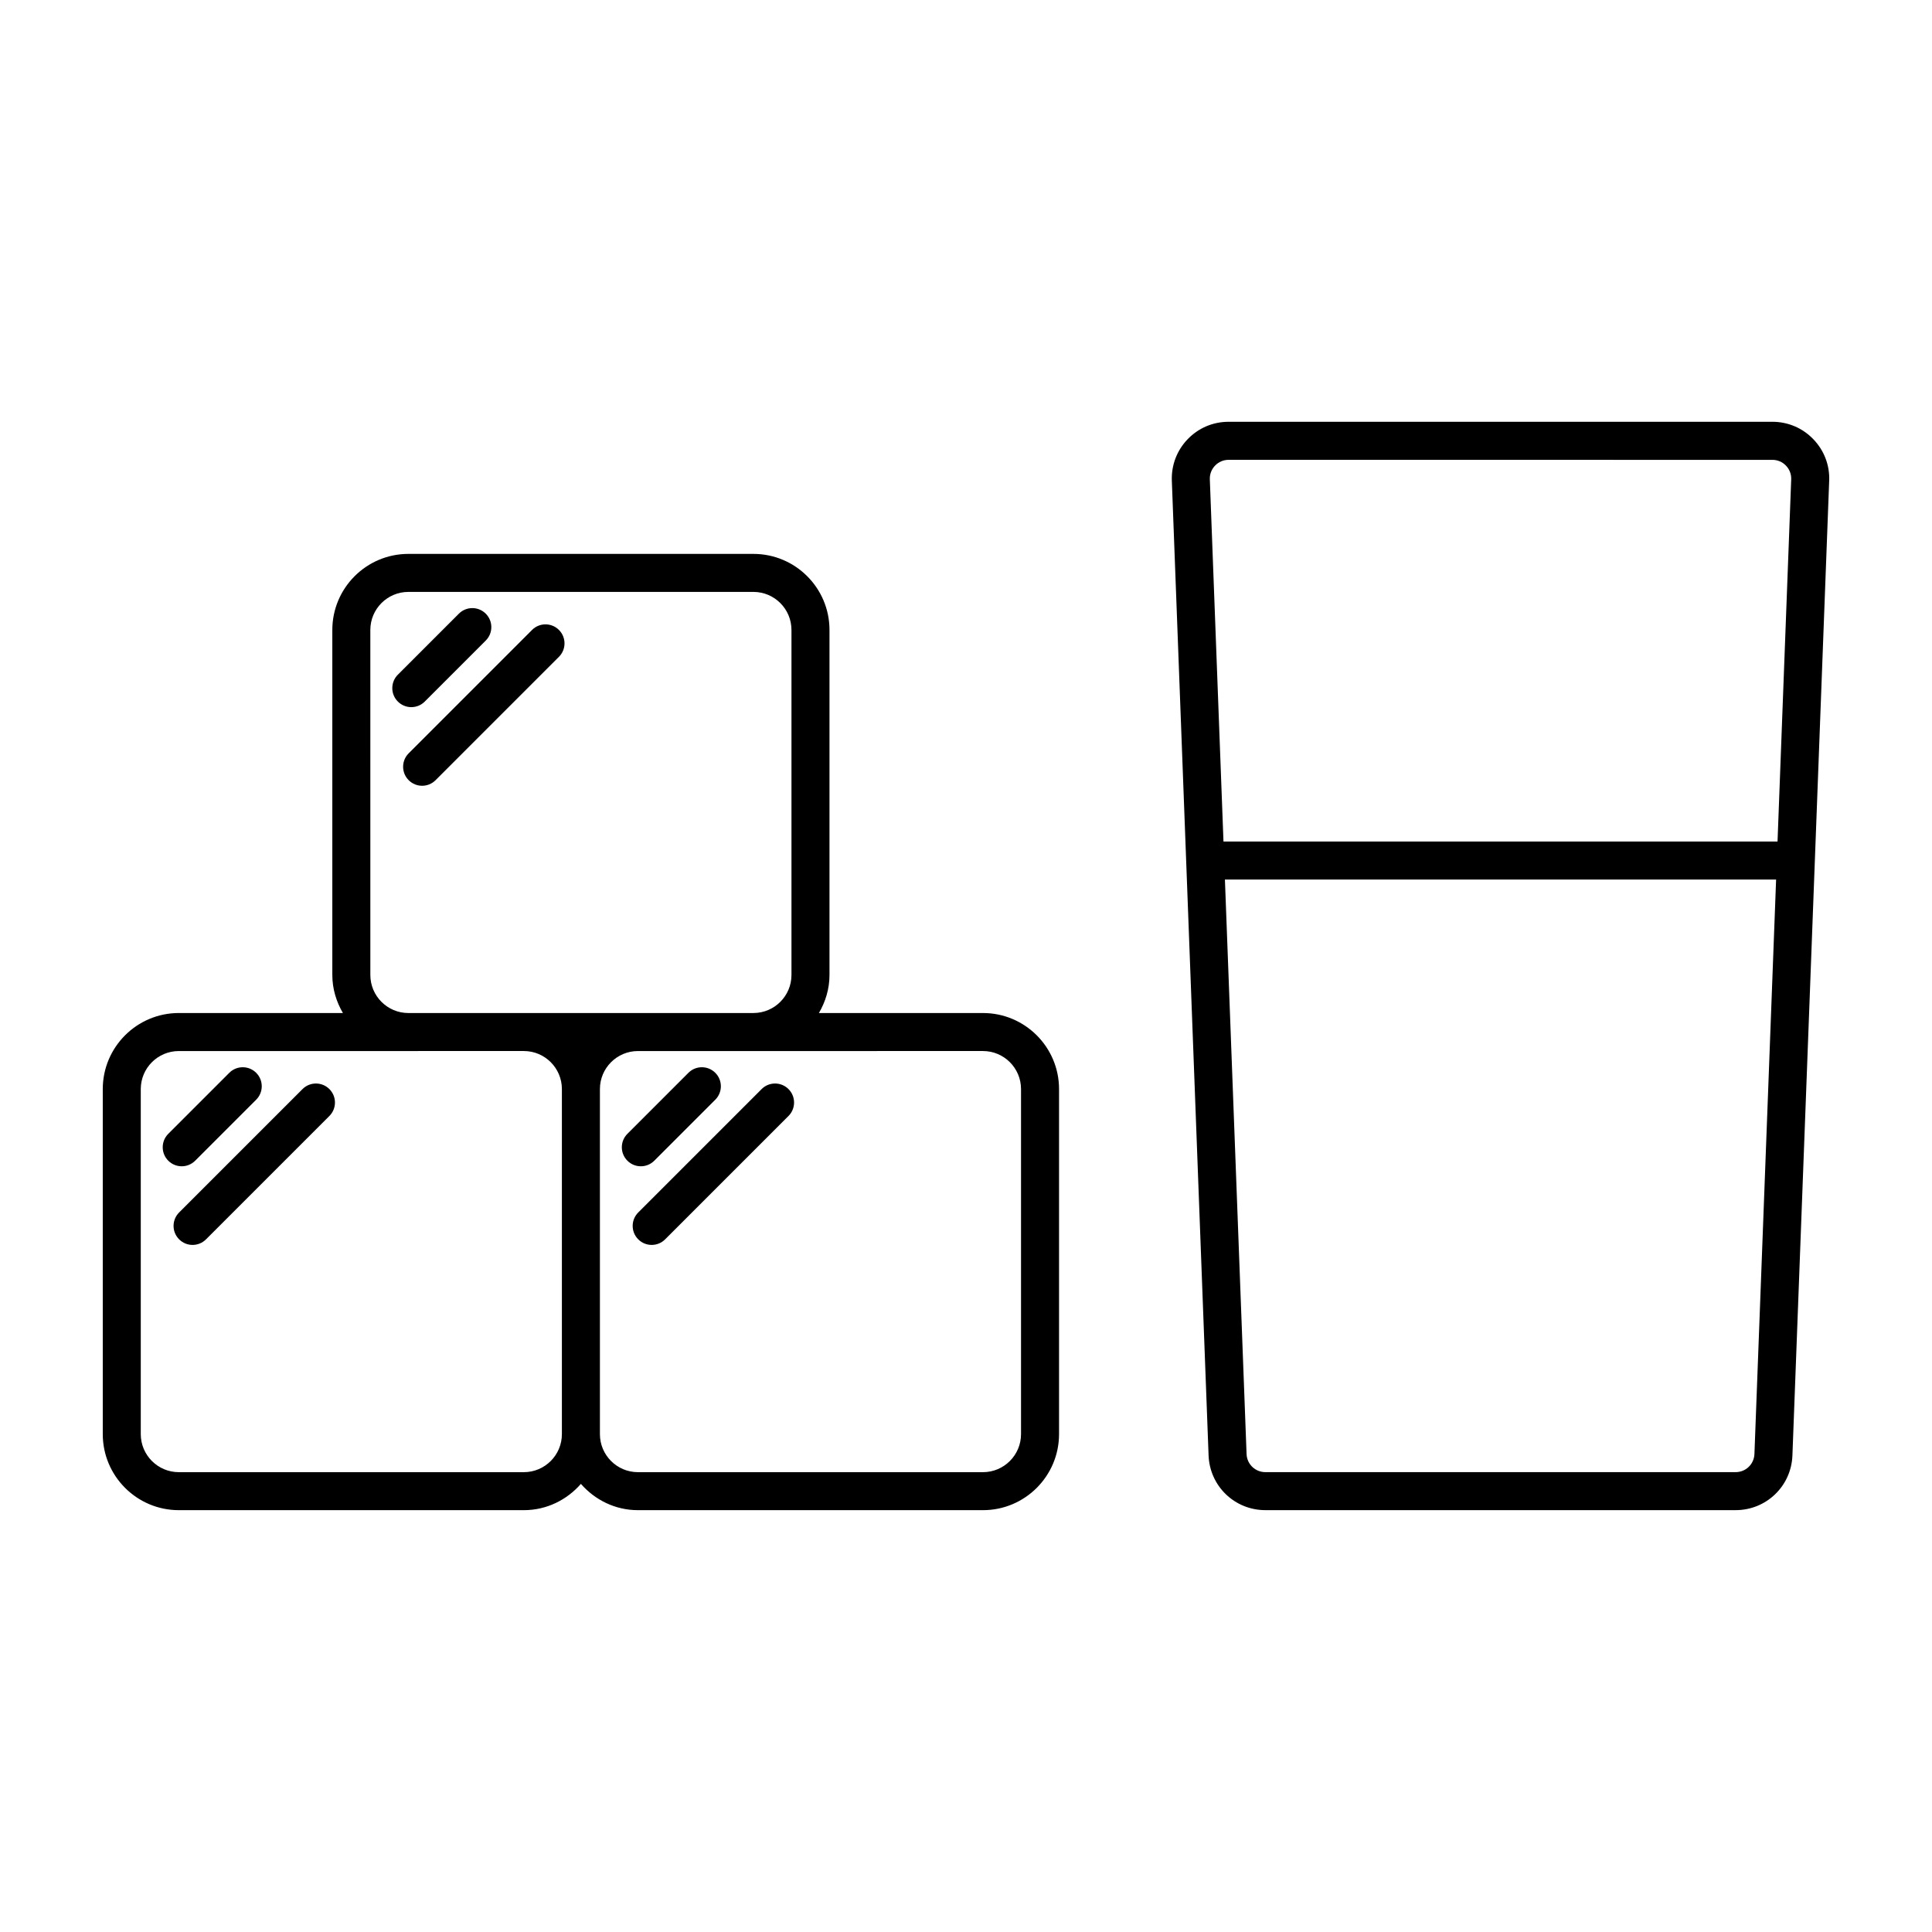
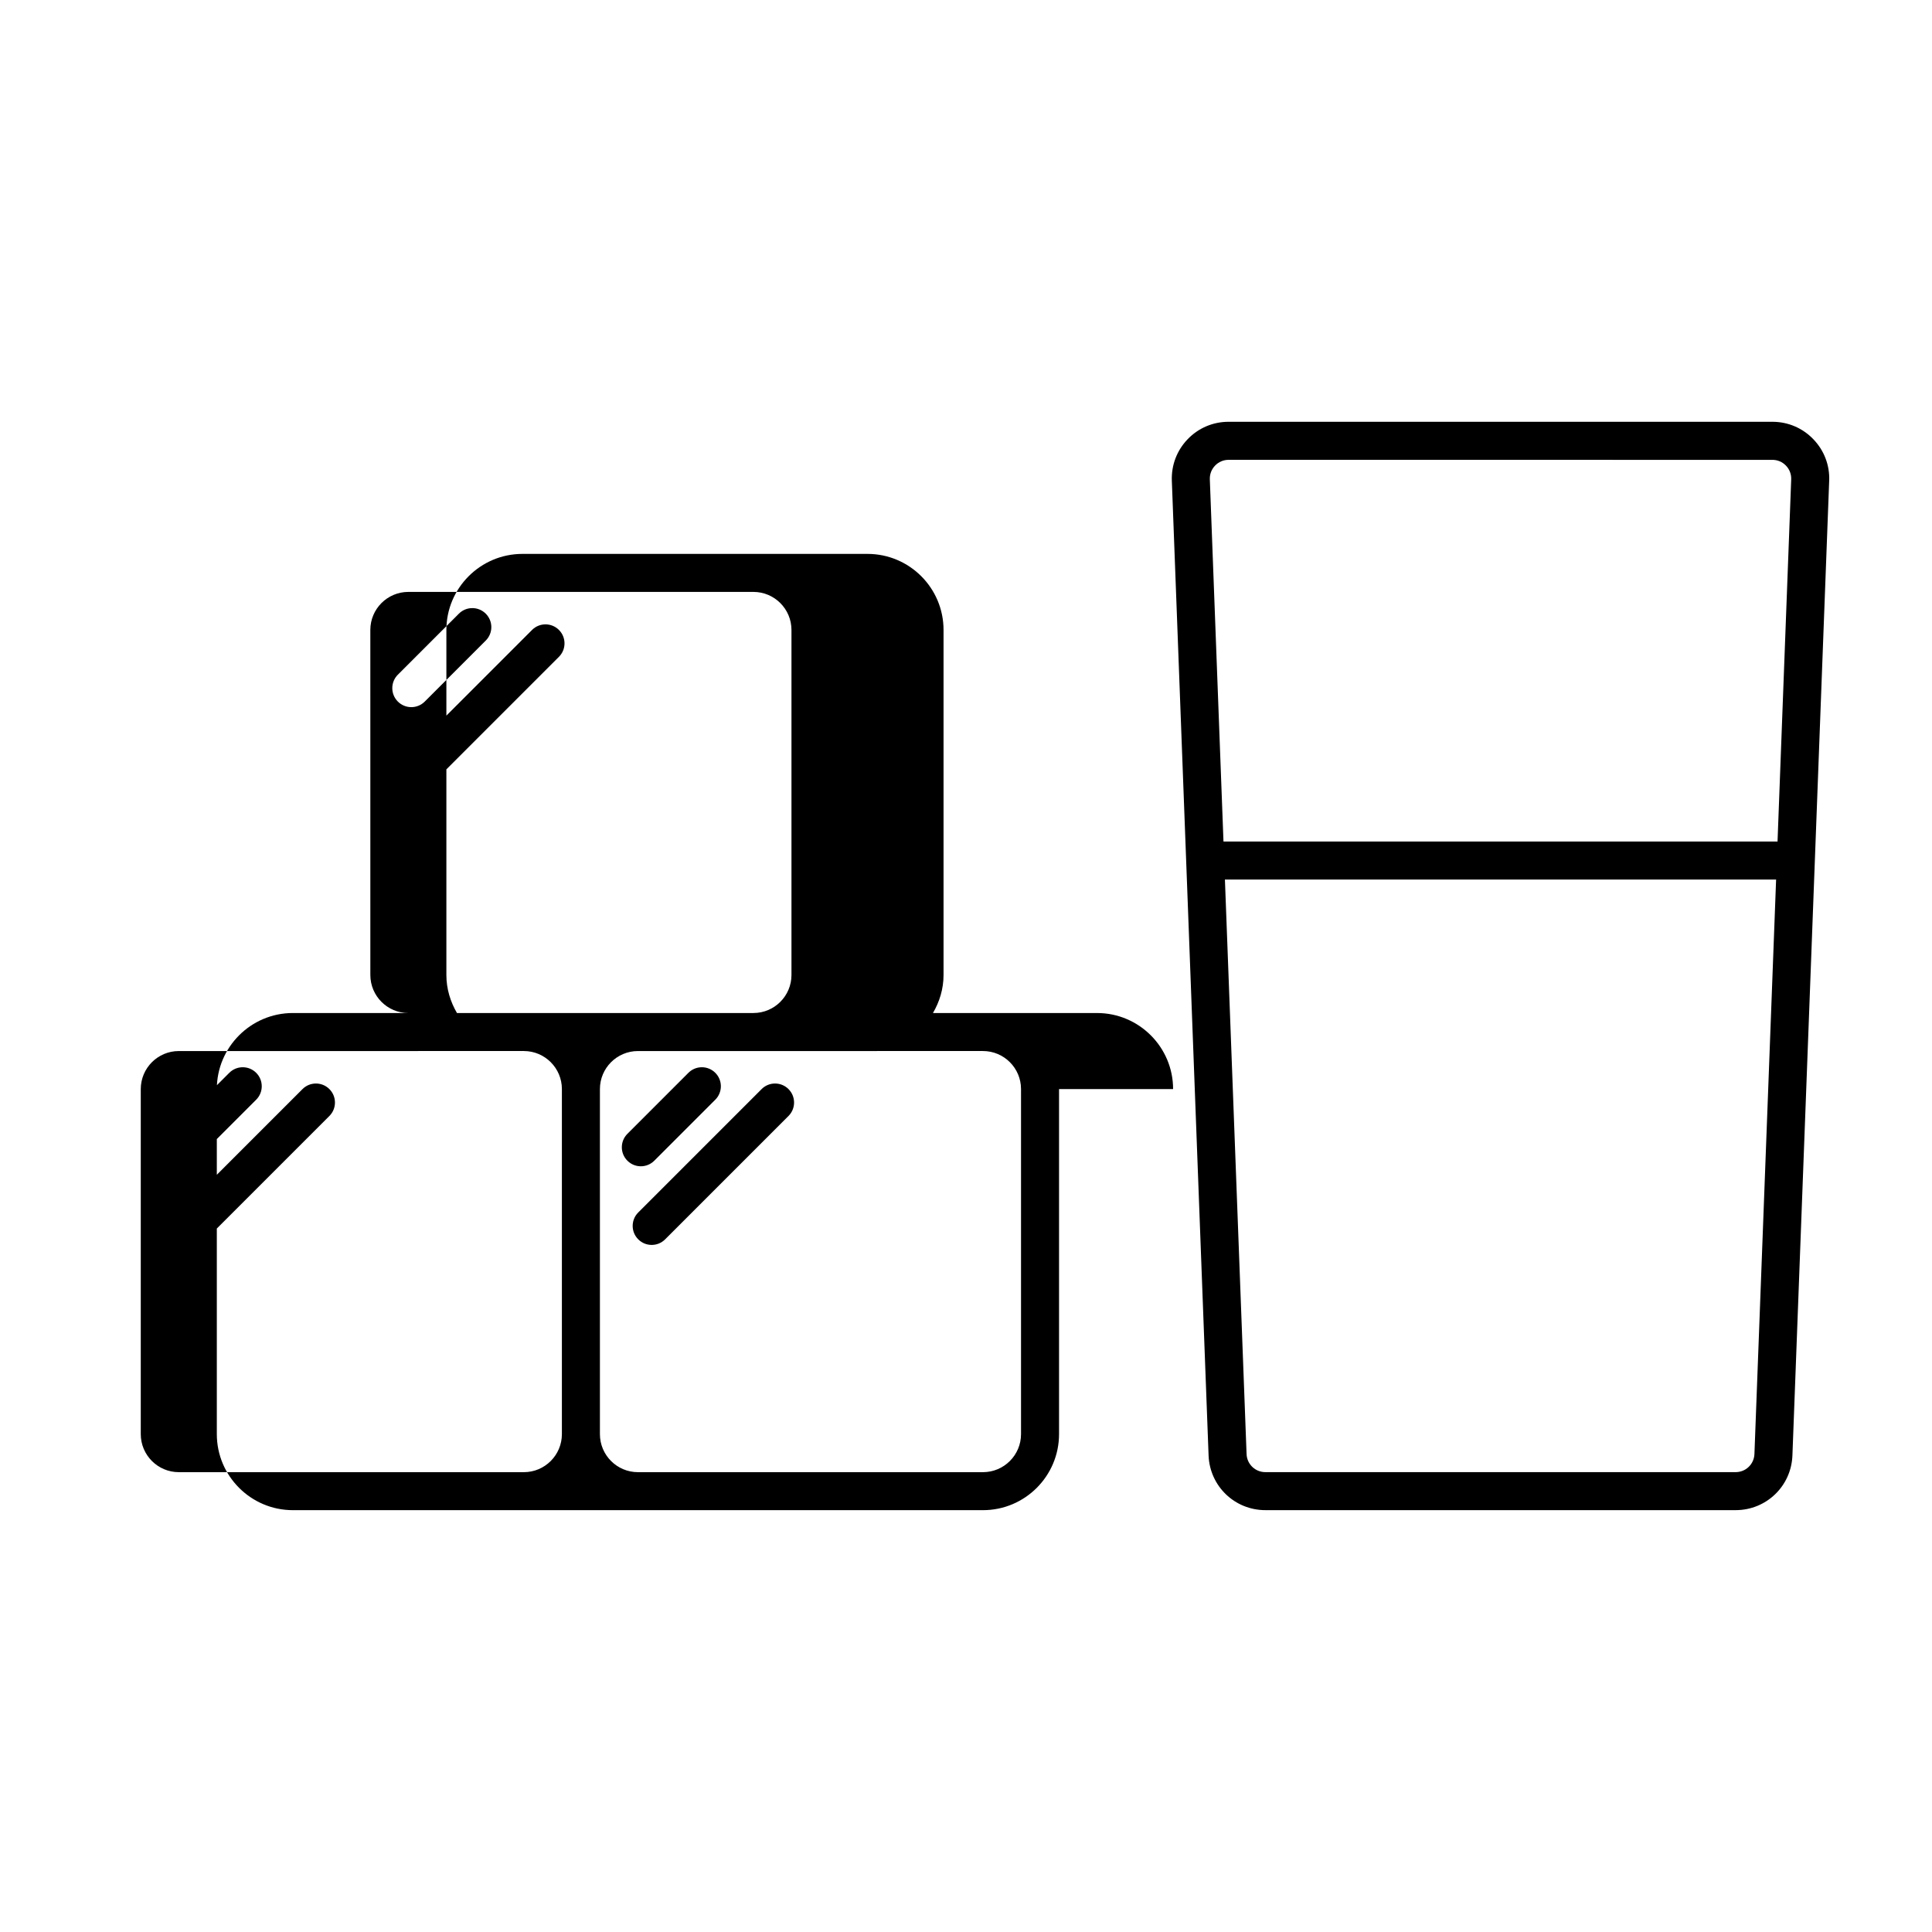
<svg xmlns="http://www.w3.org/2000/svg" fill="#000000" width="800px" height="800px" version="1.1" viewBox="144 144 512 512">
-   <path d="m253 331.4c-1.289 0-2.578-0.492-3.562-1.477-1.969-1.969-1.969-5.156 0-7.125l16.168-16.168c1.969-1.969 5.156-1.969 7.125 0s1.969 5.156 0 7.125l-16.168 16.168c-0.984 0.984-2.273 1.477-3.562 1.477zm-28.832 101.22-32.695 32.695c-1.969 1.969-1.969 5.156 0 7.125 0.984 0.984 2.273 1.477 3.562 1.477s2.578-0.492 3.562-1.477l32.695-32.695c1.969-1.969 1.969-5.156 0-7.125s-5.156-1.969-7.125 0zm200.49-0.008v91.445c0 11.113-9.039 20.152-20.152 20.152h-91.449c-6.047 0-11.414-2.734-15.113-6.965-3.695 4.231-9.066 6.965-15.113 6.965h-91.445c-11.113 0-20.152-9.039-20.152-20.152v-91.445c0-11.113 9.039-20.152 20.152-20.152h43.488c-1.734-2.977-2.805-6.391-2.805-10.078v-91.441c0-11.113 9.039-20.152 20.152-20.152h91.449c11.113 0 20.152 9.039 20.152 20.152v91.445c0 3.688-1.066 7.102-2.805 10.078h43.488c11.113-0.004 20.152 9.039 20.152 20.148zm-131.75 0c0-5.559-4.519-10.078-10.078-10.078l-91.445 0.004c-5.559 0-10.078 4.519-10.078 10.078v91.445c0 5.555 4.519 10.078 10.078 10.078h91.445c5.559 0 10.078-4.523 10.078-10.078zm50.762-20.152c5.555 0 10.078-4.519 10.078-10.078v-91.441c0-5.559-4.523-10.078-10.078-10.078h-91.449c-5.559 0-10.078 4.519-10.078 10.078l0.004 91.445c0 5.559 4.519 10.078 10.078 10.078zm70.914 20.152c0-5.559-4.523-10.078-10.078-10.078l-91.449 0.004c-5.555 0-10.07 4.519-10.07 10.078v91.445c0 5.555 4.516 10.078 10.07 10.078h91.449c5.555 0 10.078-4.523 10.078-10.078zm-218.86 18.988 16.168-16.168c1.969-1.969 1.969-5.16 0-7.125-1.969-1.969-5.156-1.969-7.125 0l-16.168 16.168c-1.969 1.969-1.969 5.156 0 7.125 0.984 0.984 2.273 1.477 3.562 1.477 1.289 0 2.578-0.492 3.562-1.477zm121.67 0 16.168-16.168c1.969-1.969 1.969-5.16 0-7.125-1.969-1.969-5.156-1.969-7.125 0l-16.168 16.168c-1.969 1.969-1.969 5.156 0 7.125 0.984 0.984 2.273 1.477 3.562 1.477 1.289 0 2.578-0.492 3.562-1.477zm28.445-18.98-32.695 32.695c-1.969 1.969-1.969 5.156 0 7.125 0.984 0.984 2.273 1.477 3.562 1.477 1.289 0 2.578-0.492 3.562-1.477l32.695-32.695c1.969-1.969 1.969-5.156 0-7.125s-5.16-1.969-7.125 0zm-60.836-121.68-32.695 32.695c-1.969 1.969-1.969 5.156 0 7.125 0.984 0.984 2.273 1.477 3.562 1.477 1.289 0 2.578-0.492 3.562-1.477l32.695-32.695c1.969-1.969 1.969-5.156 0-7.125s-5.16-1.969-7.125 0zm343.75-39.535-9.742 258.31c-0.305 8.121-6.914 14.488-15.051 14.488h-124.62c-8.137 0-14.746-6.367-15.051-14.496l-9.738-258.3c-0.156-4.129 1.332-8.039 4.195-11.016 2.863-2.977 6.715-4.613 10.848-4.613h144.11c4.129 0 7.981 1.637 10.844 4.613 2.871 2.977 4.367 6.887 4.211 11.016zm-14.066 105.68h-146.07l5.738 152.25c0.102 2.691 2.293 4.797 4.984 4.797h124.62c2.691 0 4.879-2.106 4.984-4.793zm4-106.05c0.051-1.367-0.441-2.66-1.391-3.644-0.949-0.988-2.223-1.527-3.59-1.527l-144.11-0.004c-1.367 0-2.641 0.543-3.586 1.527-0.949 0.984-1.441 2.277-1.391 3.644v0.004l3.617 95.977h146.83z" />
+   <path d="m253 331.4c-1.289 0-2.578-0.492-3.562-1.477-1.969-1.969-1.969-5.156 0-7.125l16.168-16.168c1.969-1.969 5.156-1.969 7.125 0s1.969 5.156 0 7.125l-16.168 16.168c-0.984 0.984-2.273 1.477-3.562 1.477zm-28.832 101.22-32.695 32.695c-1.969 1.969-1.969 5.156 0 7.125 0.984 0.984 2.273 1.477 3.562 1.477s2.578-0.492 3.562-1.477l32.695-32.695c1.969-1.969 1.969-5.156 0-7.125s-5.156-1.969-7.125 0zm200.49-0.008v91.445c0 11.113-9.039 20.152-20.152 20.152h-91.449h-91.445c-11.113 0-20.152-9.039-20.152-20.152v-91.445c0-11.113 9.039-20.152 20.152-20.152h43.488c-1.734-2.977-2.805-6.391-2.805-10.078v-91.441c0-11.113 9.039-20.152 20.152-20.152h91.449c11.113 0 20.152 9.039 20.152 20.152v91.445c0 3.688-1.066 7.102-2.805 10.078h43.488c11.113-0.004 20.152 9.039 20.152 20.148zm-131.75 0c0-5.559-4.519-10.078-10.078-10.078l-91.445 0.004c-5.559 0-10.078 4.519-10.078 10.078v91.445c0 5.555 4.519 10.078 10.078 10.078h91.445c5.559 0 10.078-4.523 10.078-10.078zm50.762-20.152c5.555 0 10.078-4.519 10.078-10.078v-91.441c0-5.559-4.523-10.078-10.078-10.078h-91.449c-5.559 0-10.078 4.519-10.078 10.078l0.004 91.445c0 5.559 4.519 10.078 10.078 10.078zm70.914 20.152c0-5.559-4.523-10.078-10.078-10.078l-91.449 0.004c-5.555 0-10.07 4.519-10.07 10.078v91.445c0 5.555 4.516 10.078 10.07 10.078h91.449c5.555 0 10.078-4.523 10.078-10.078zm-218.86 18.988 16.168-16.168c1.969-1.969 1.969-5.16 0-7.125-1.969-1.969-5.156-1.969-7.125 0l-16.168 16.168c-1.969 1.969-1.969 5.156 0 7.125 0.984 0.984 2.273 1.477 3.562 1.477 1.289 0 2.578-0.492 3.562-1.477zm121.67 0 16.168-16.168c1.969-1.969 1.969-5.16 0-7.125-1.969-1.969-5.156-1.969-7.125 0l-16.168 16.168c-1.969 1.969-1.969 5.156 0 7.125 0.984 0.984 2.273 1.477 3.562 1.477 1.289 0 2.578-0.492 3.562-1.477zm28.445-18.98-32.695 32.695c-1.969 1.969-1.969 5.156 0 7.125 0.984 0.984 2.273 1.477 3.562 1.477 1.289 0 2.578-0.492 3.562-1.477l32.695-32.695c1.969-1.969 1.969-5.156 0-7.125s-5.16-1.969-7.125 0zm-60.836-121.68-32.695 32.695c-1.969 1.969-1.969 5.156 0 7.125 0.984 0.984 2.273 1.477 3.562 1.477 1.289 0 2.578-0.492 3.562-1.477l32.695-32.695c1.969-1.969 1.969-5.156 0-7.125s-5.16-1.969-7.125 0zm343.75-39.535-9.742 258.31c-0.305 8.121-6.914 14.488-15.051 14.488h-124.62c-8.137 0-14.746-6.367-15.051-14.496l-9.738-258.3c-0.156-4.129 1.332-8.039 4.195-11.016 2.863-2.977 6.715-4.613 10.848-4.613h144.11c4.129 0 7.981 1.637 10.844 4.613 2.871 2.977 4.367 6.887 4.211 11.016zm-14.066 105.68h-146.07l5.738 152.25c0.102 2.691 2.293 4.797 4.984 4.797h124.62c2.691 0 4.879-2.106 4.984-4.793zm4-106.05c0.051-1.367-0.441-2.66-1.391-3.644-0.949-0.988-2.223-1.527-3.59-1.527l-144.11-0.004c-1.367 0-2.641 0.543-3.586 1.527-0.949 0.984-1.441 2.277-1.391 3.644v0.004l3.617 95.977h146.83z" />
</svg>